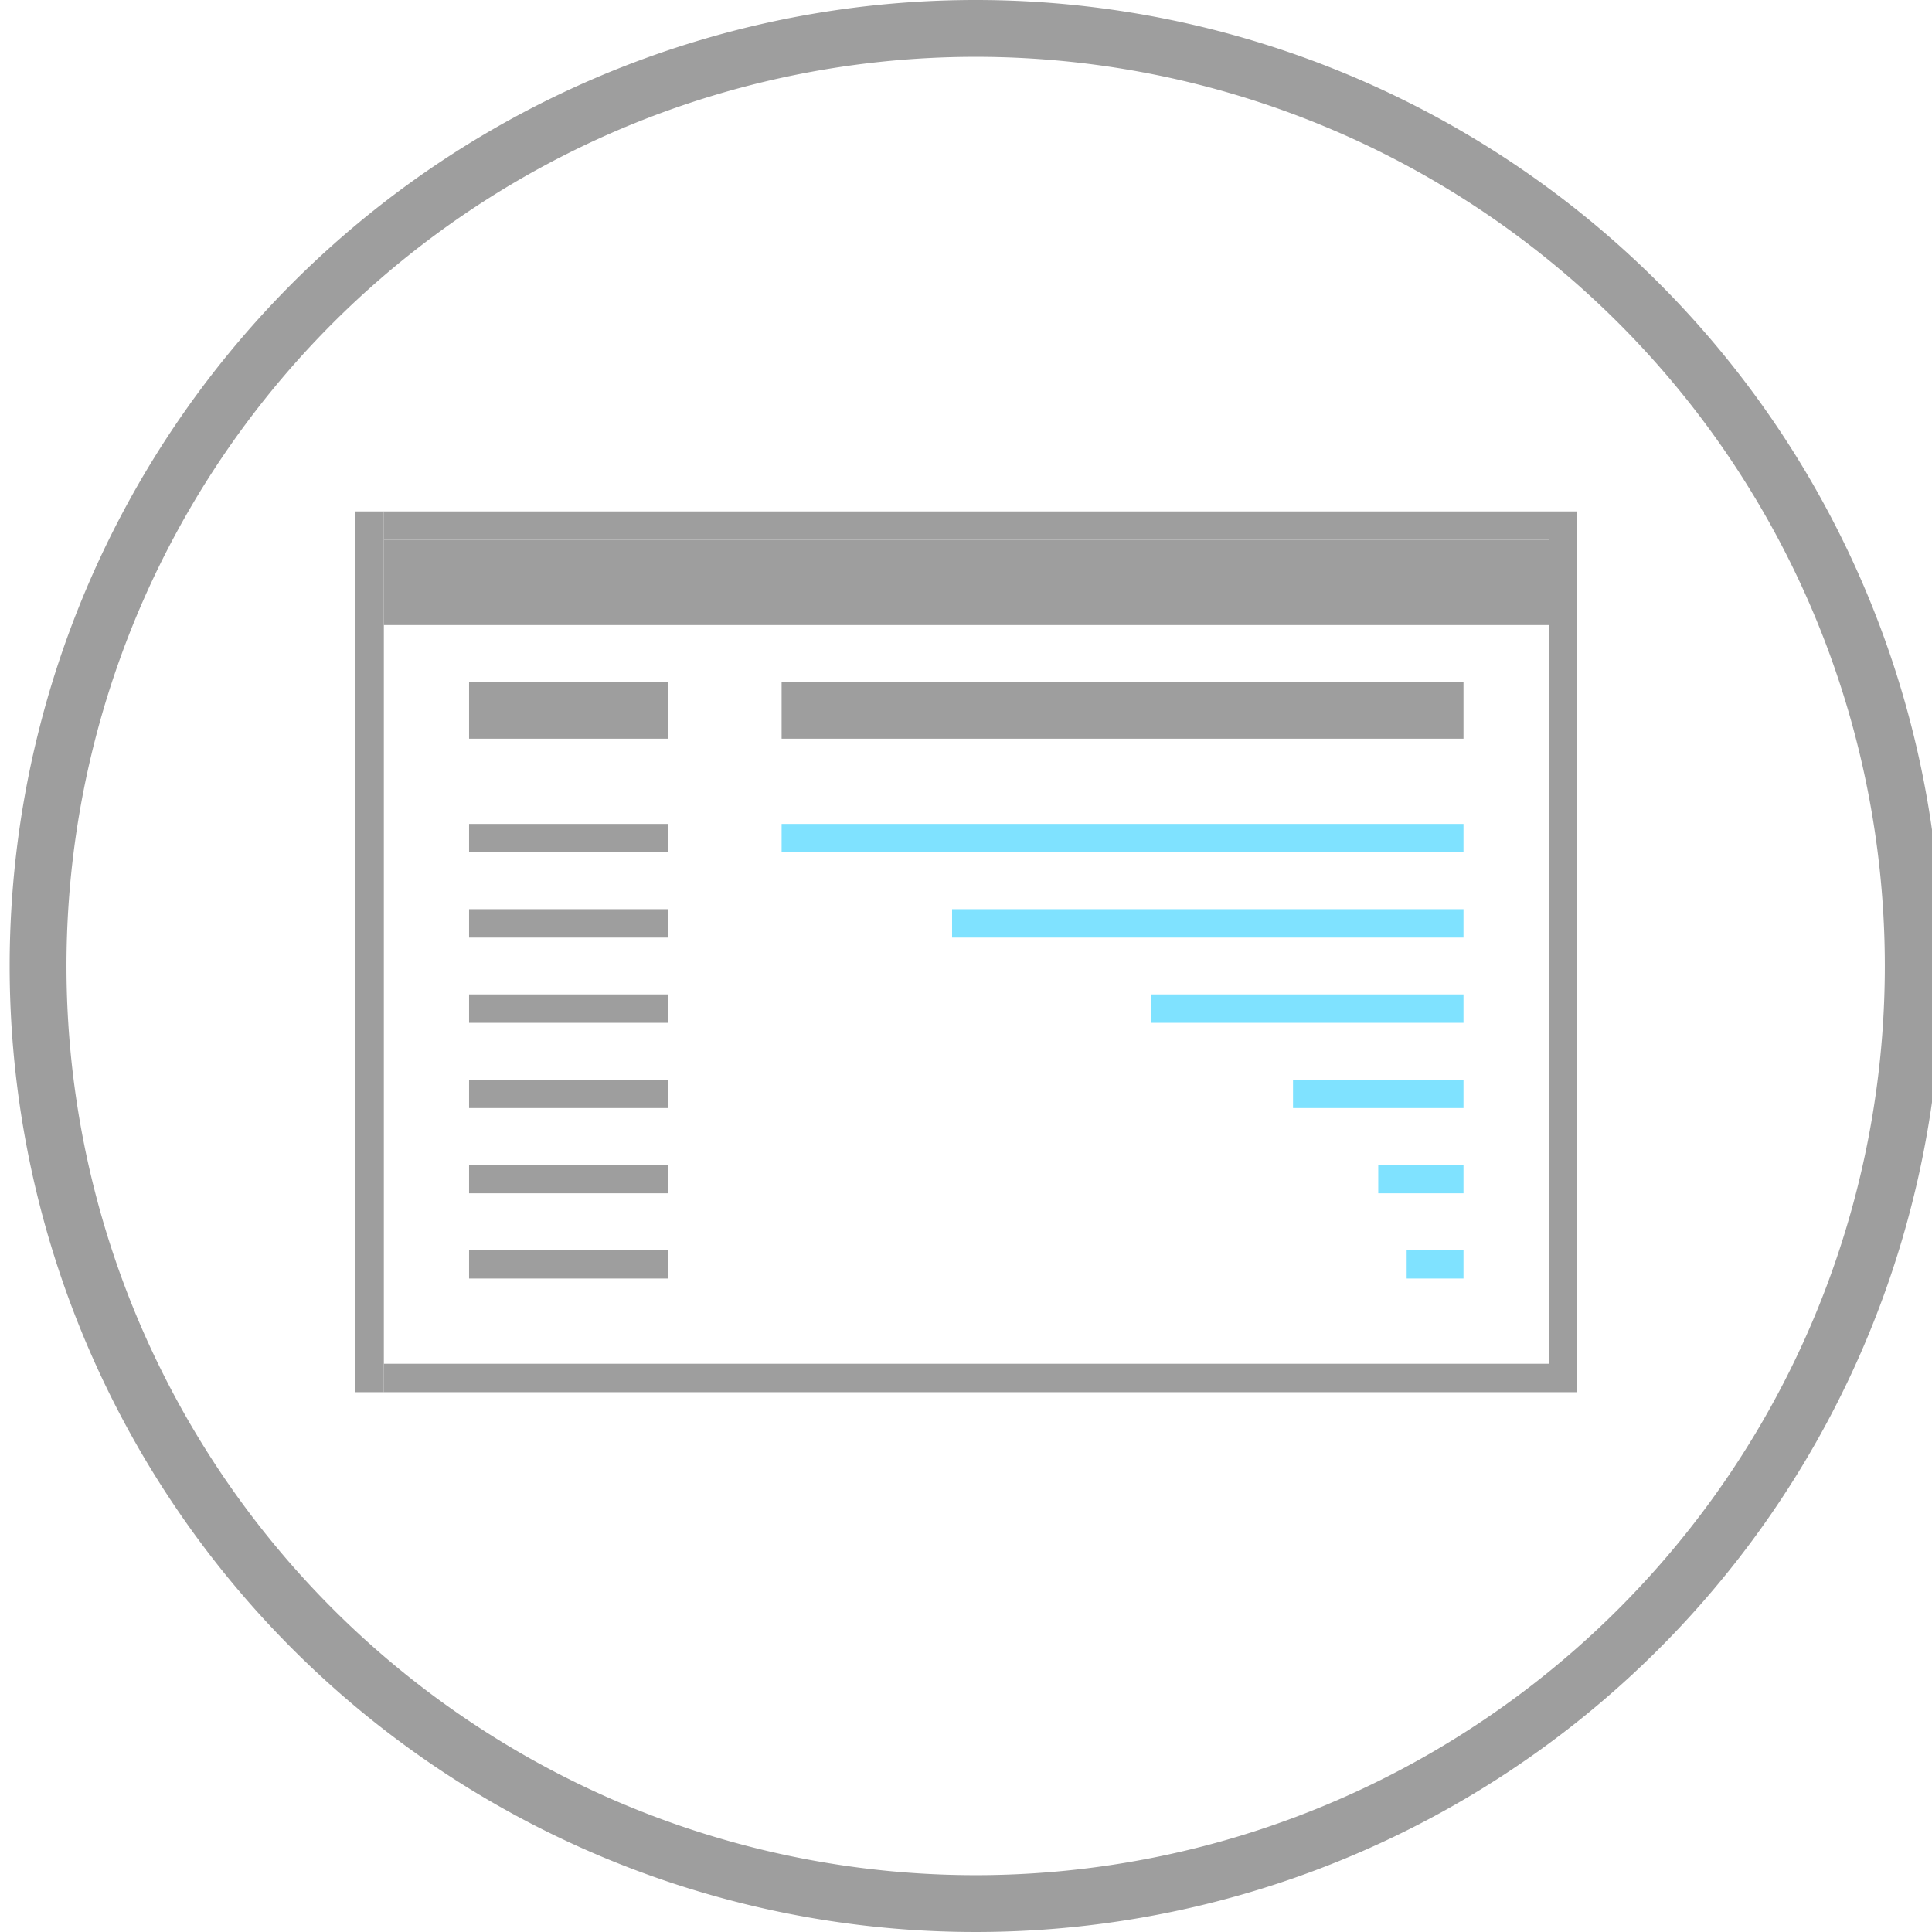
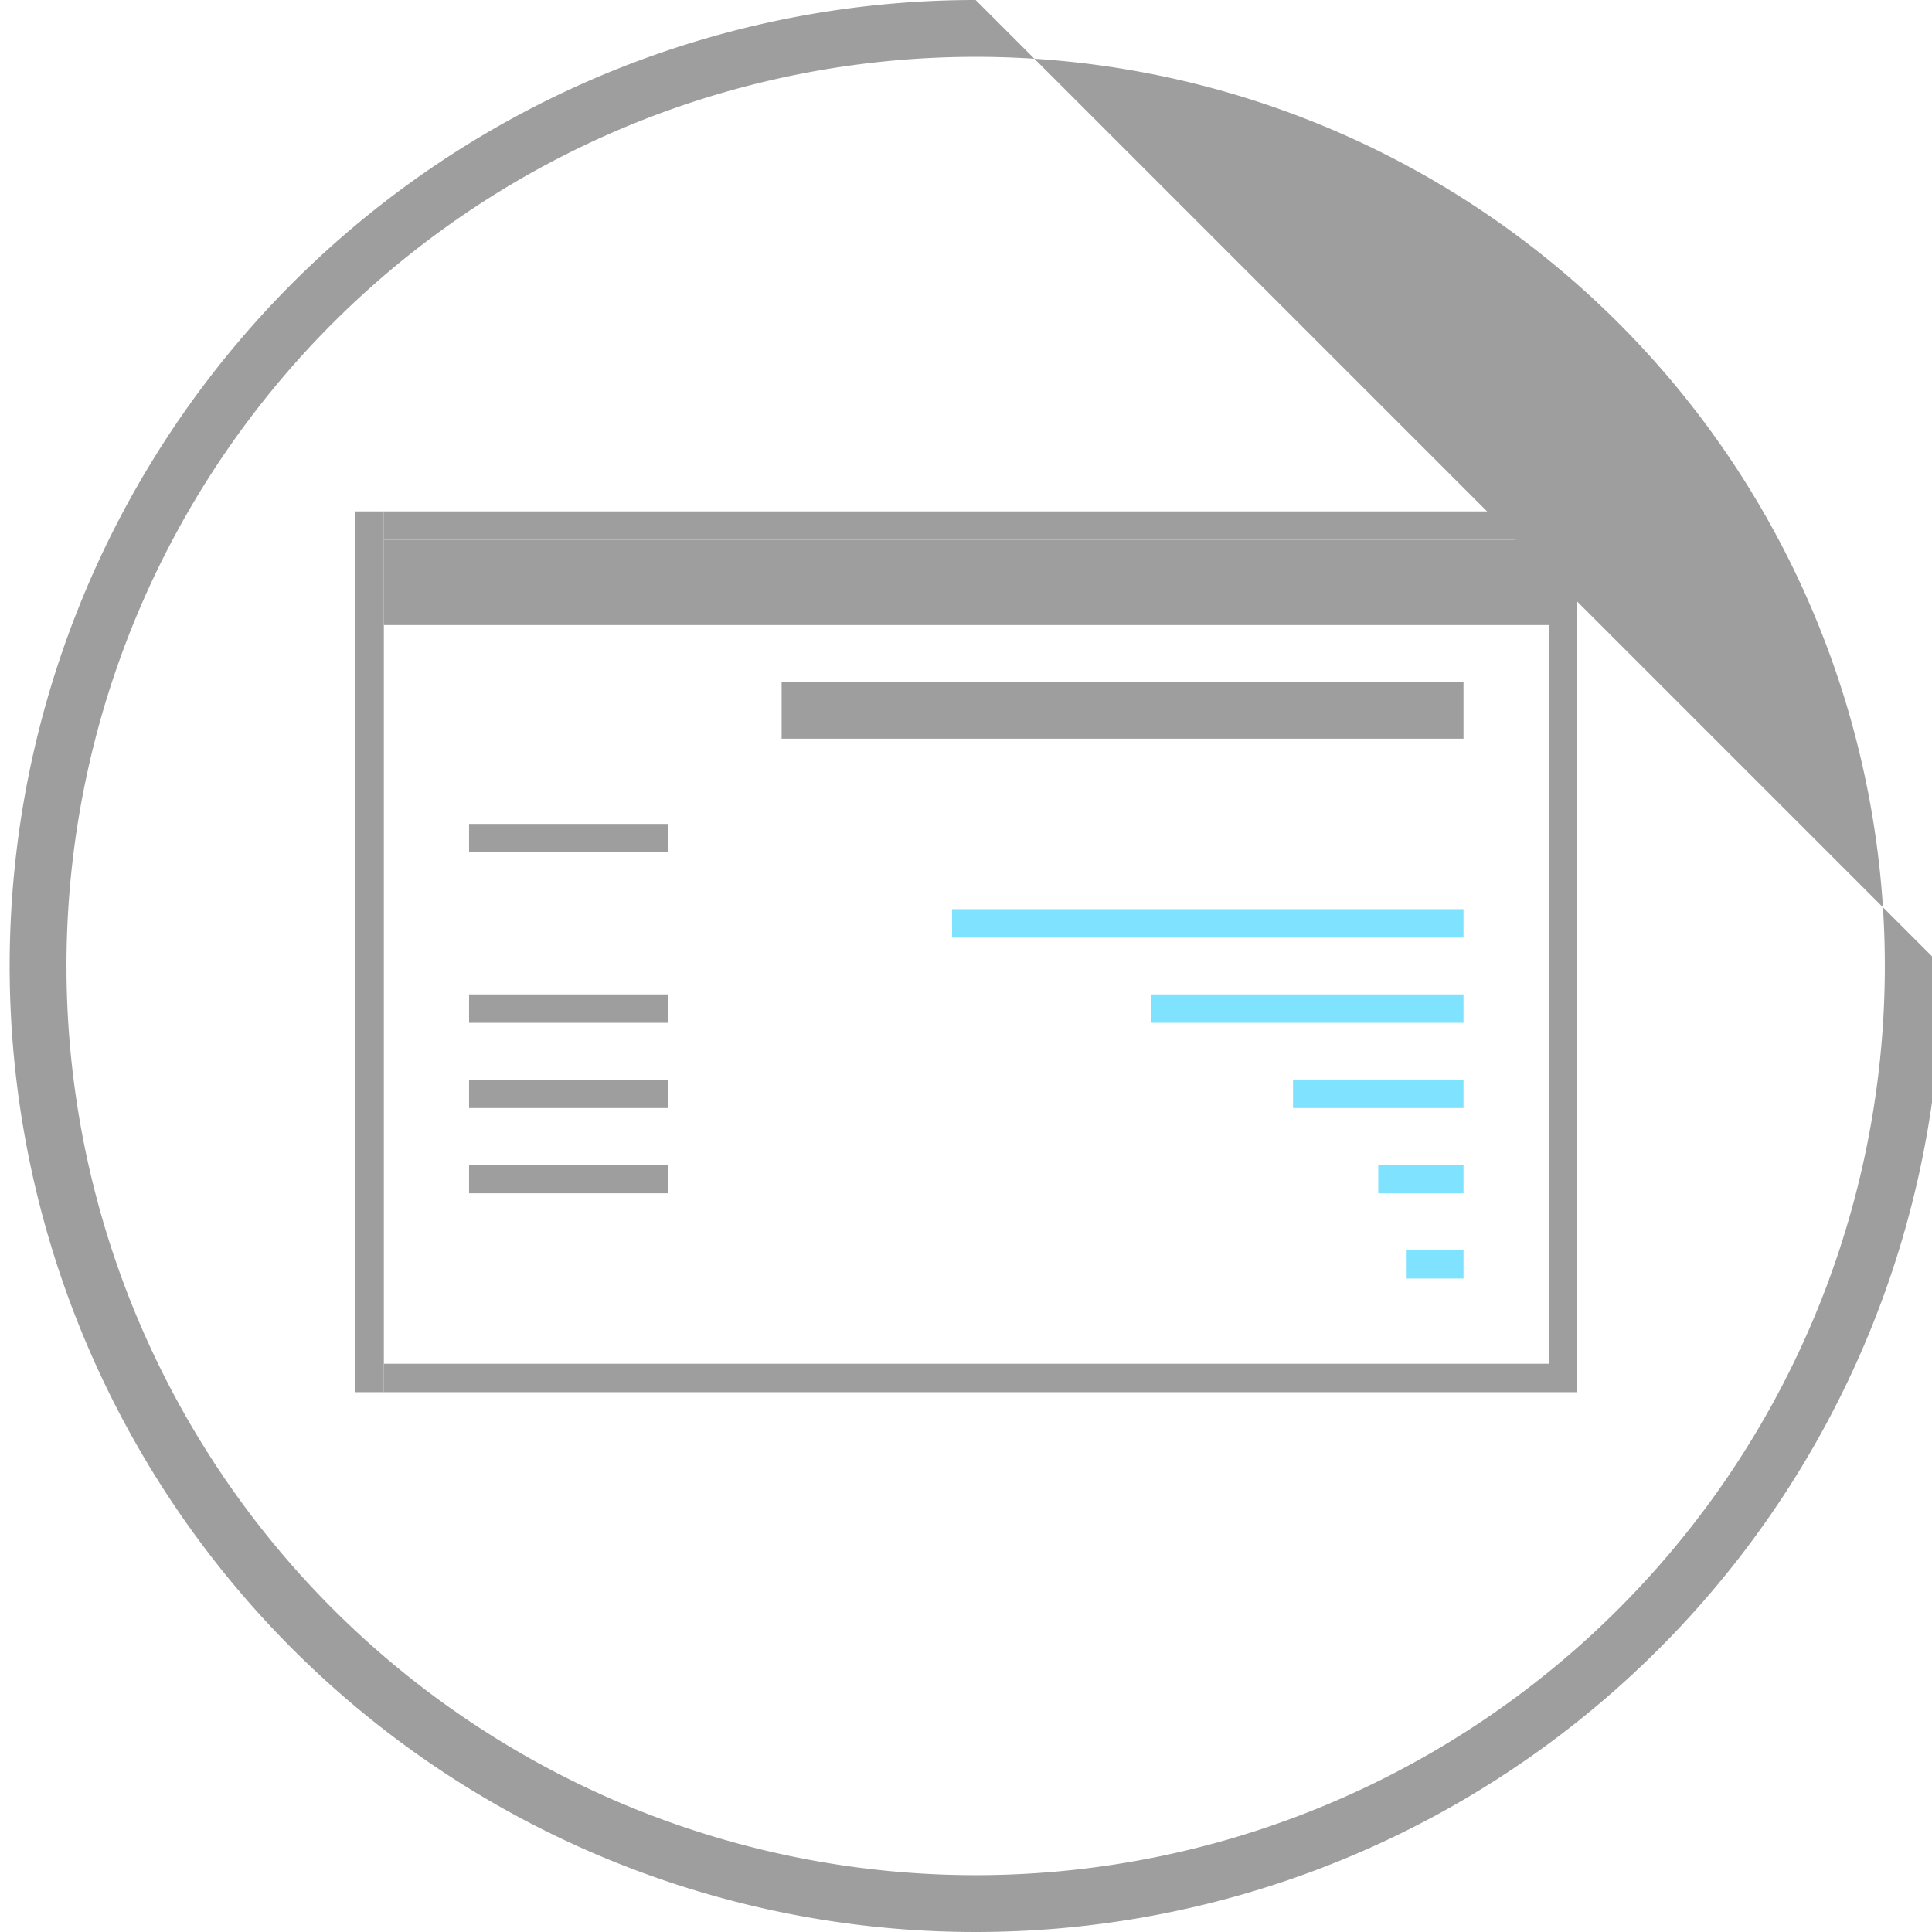
<svg xmlns="http://www.w3.org/2000/svg" id="plan_media" data-name="plan media" viewBox="0 0 68 68">
  <defs>
    <style>.cls-1{fill:#9e9e9e;}.cls-2{fill:#7fe2ff;}</style>
  </defs>
  <title>IDDP-website_pictos</title>
-   <path class="cls-1" d="M34.34,0a34,34,0,1,0,34,34A34,34,0,0,0,34.34,0Zm0,66a32,32,0,1,1,32-32A32,32,0,0,1,34.34,66Z" />
+   <path class="cls-1" d="M34.34,0a34,34,0,1,0,34,34Zm0,66a32,32,0,1,1,32-32A32,32,0,0,1,34.34,66Z" />
  <rect class="cls-1" x="12.51" y="18" width="1" height="31" />
  <rect class="cls-1" x="13.51" y="18" width="41" height="1" />
  <rect class="cls-1" x="13.51" y="48" width="41" height="1" />
  <rect class="cls-1" x="54.51" y="18" width="1" height="31" />
  <rect class="cls-1" x="13.51" y="19" width="41" height="3" />
-   <rect class="cls-2" x="27.51" y="29" width="24" height="1" />
  <rect class="cls-2" x="33.51" y="32" width="18" height="1" />
  <rect class="cls-2" x="40.51" y="35" width="11" height="1" />
  <rect class="cls-2" x="45.51" y="38" width="6" height="1" />
  <rect class="cls-2" x="48.51" y="41" width="3" height="1" />
  <rect class="cls-1" x="16.51" y="29" width="7" height="1" />
-   <rect class="cls-1" x="16.51" y="24" width="7" height="2" />
  <rect class="cls-1" x="27.51" y="24" width="24" height="2" />
-   <rect class="cls-1" x="16.51" y="32" width="7" height="1" />
  <rect class="cls-1" x="16.51" y="35" width="7" height="1" />
  <rect class="cls-1" x="16.51" y="38" width="7" height="1" />
  <rect class="cls-1" x="16.51" y="41" width="7" height="1" />
  <rect class="cls-2" x="49.51" y="44" width="2" height="1" />
-   <rect class="cls-1" x="16.51" y="44" width="7" height="1" />
</svg>